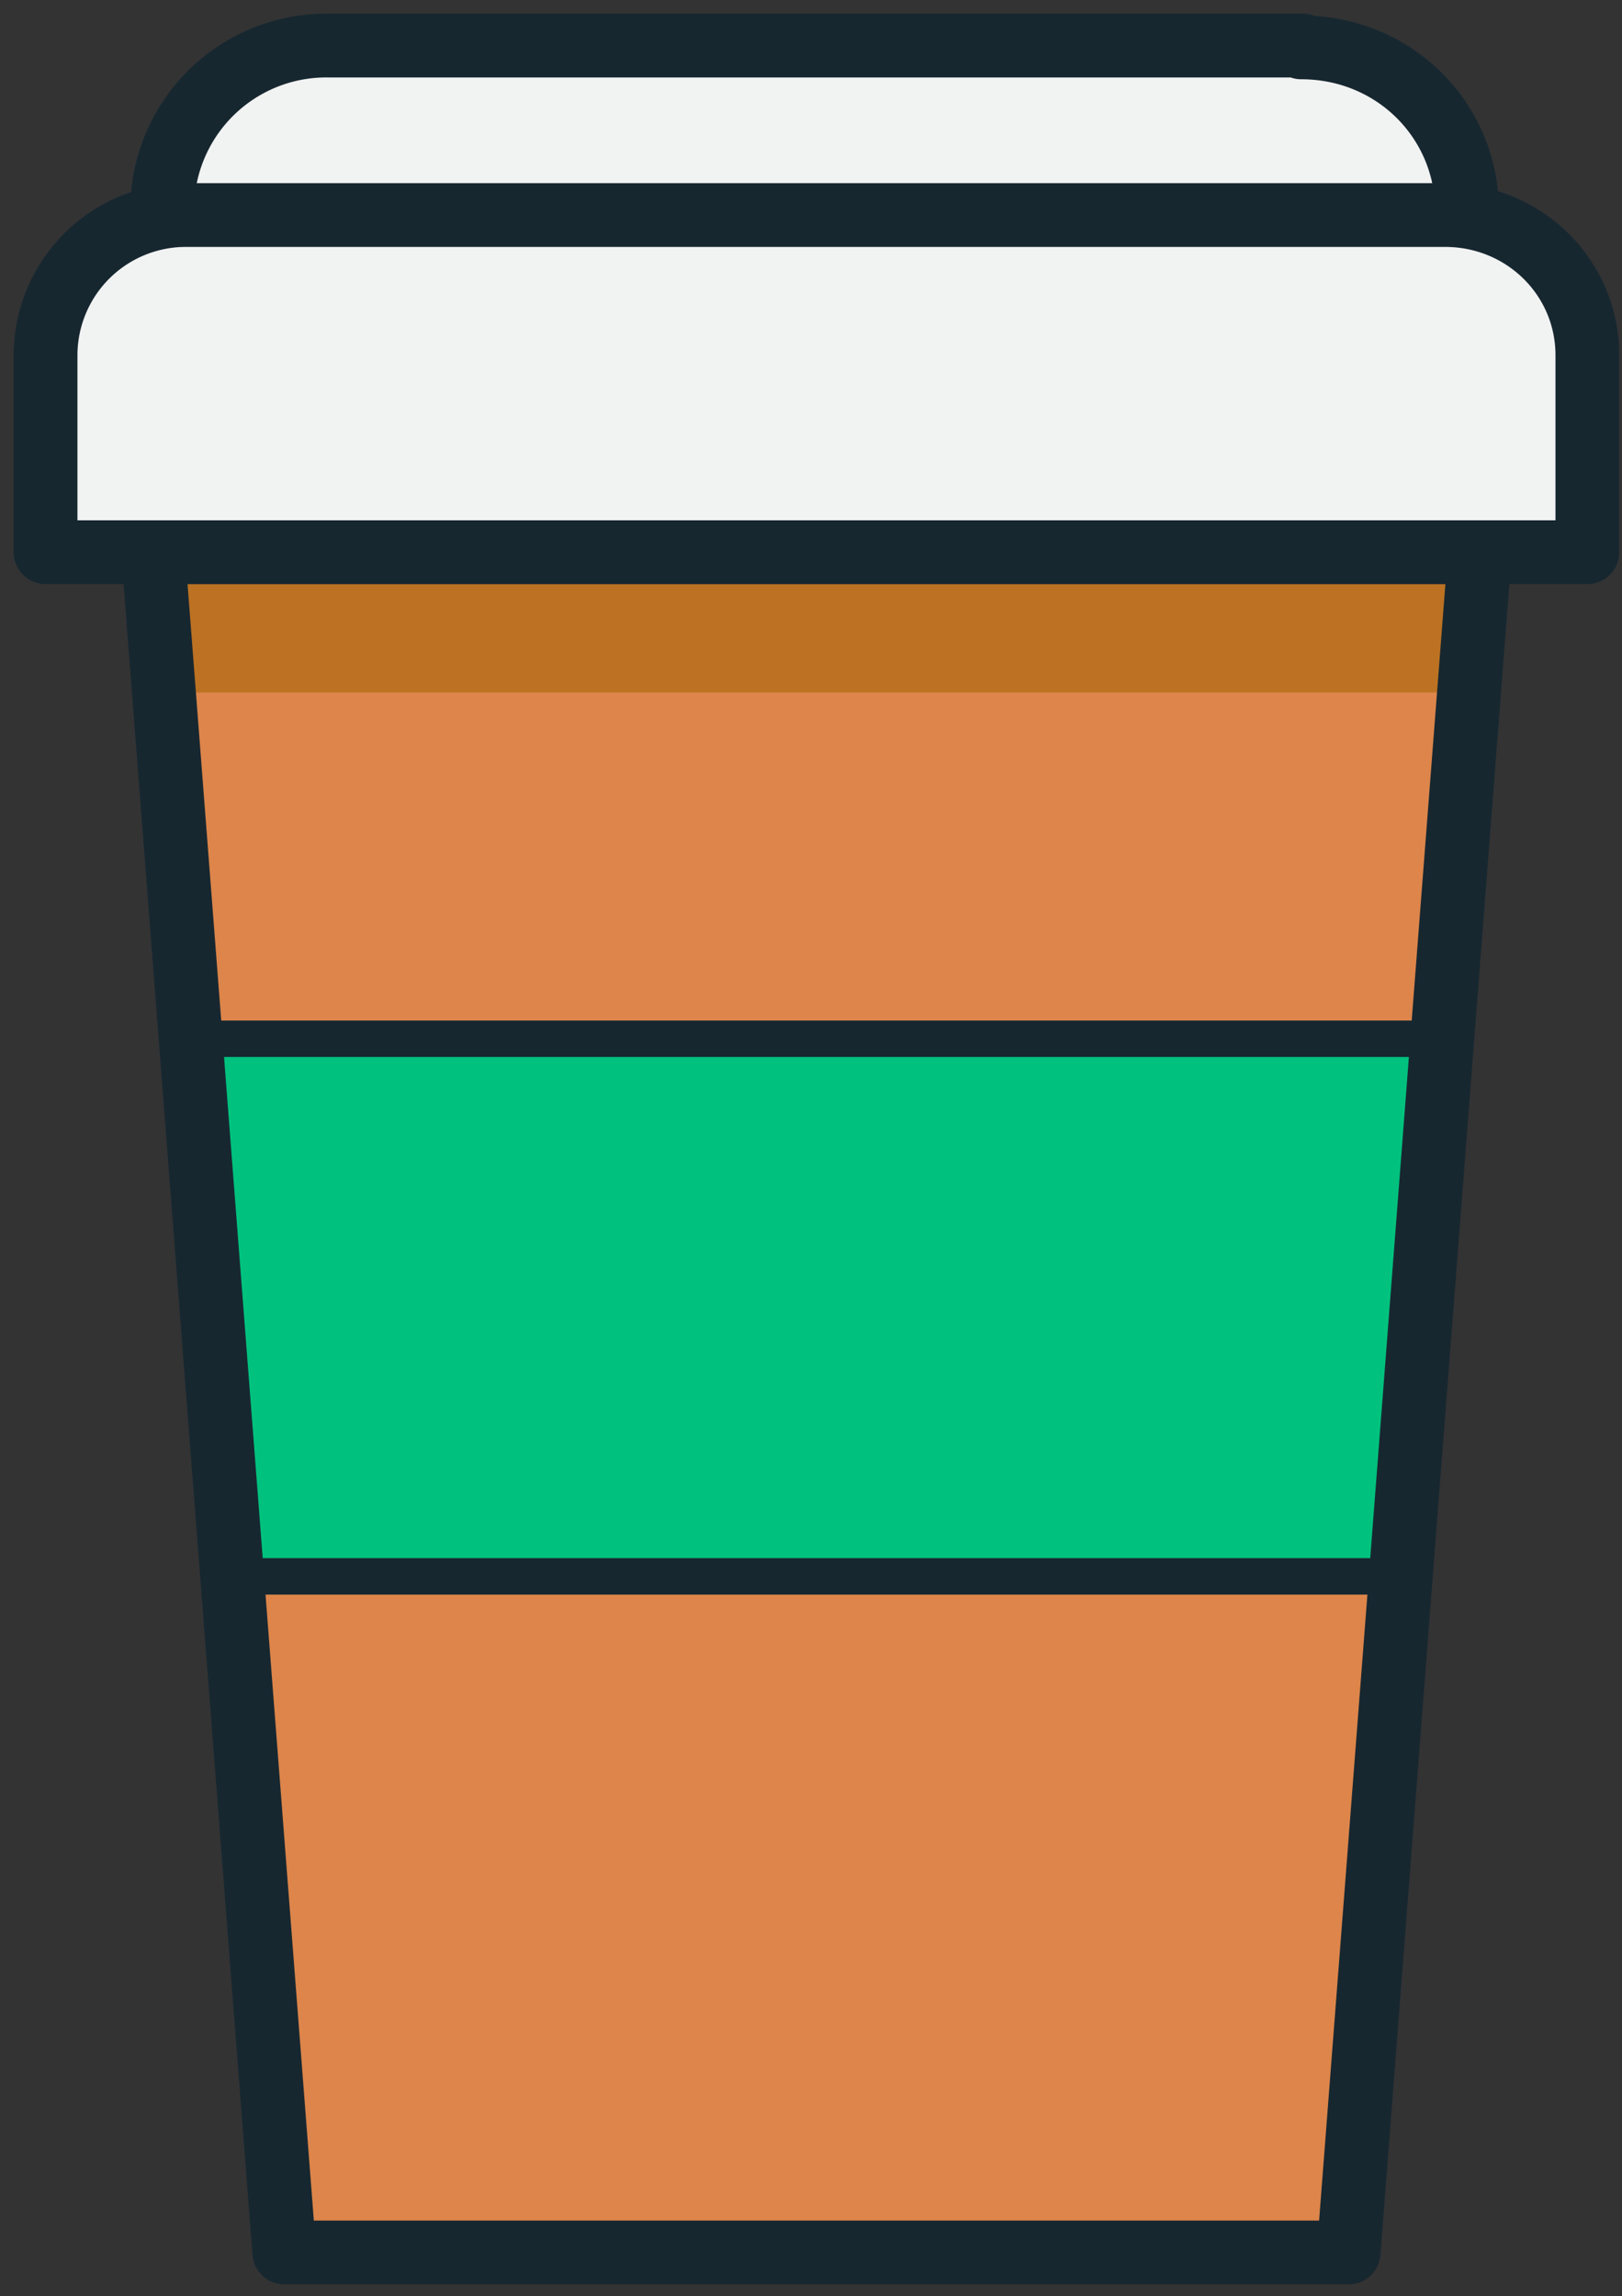
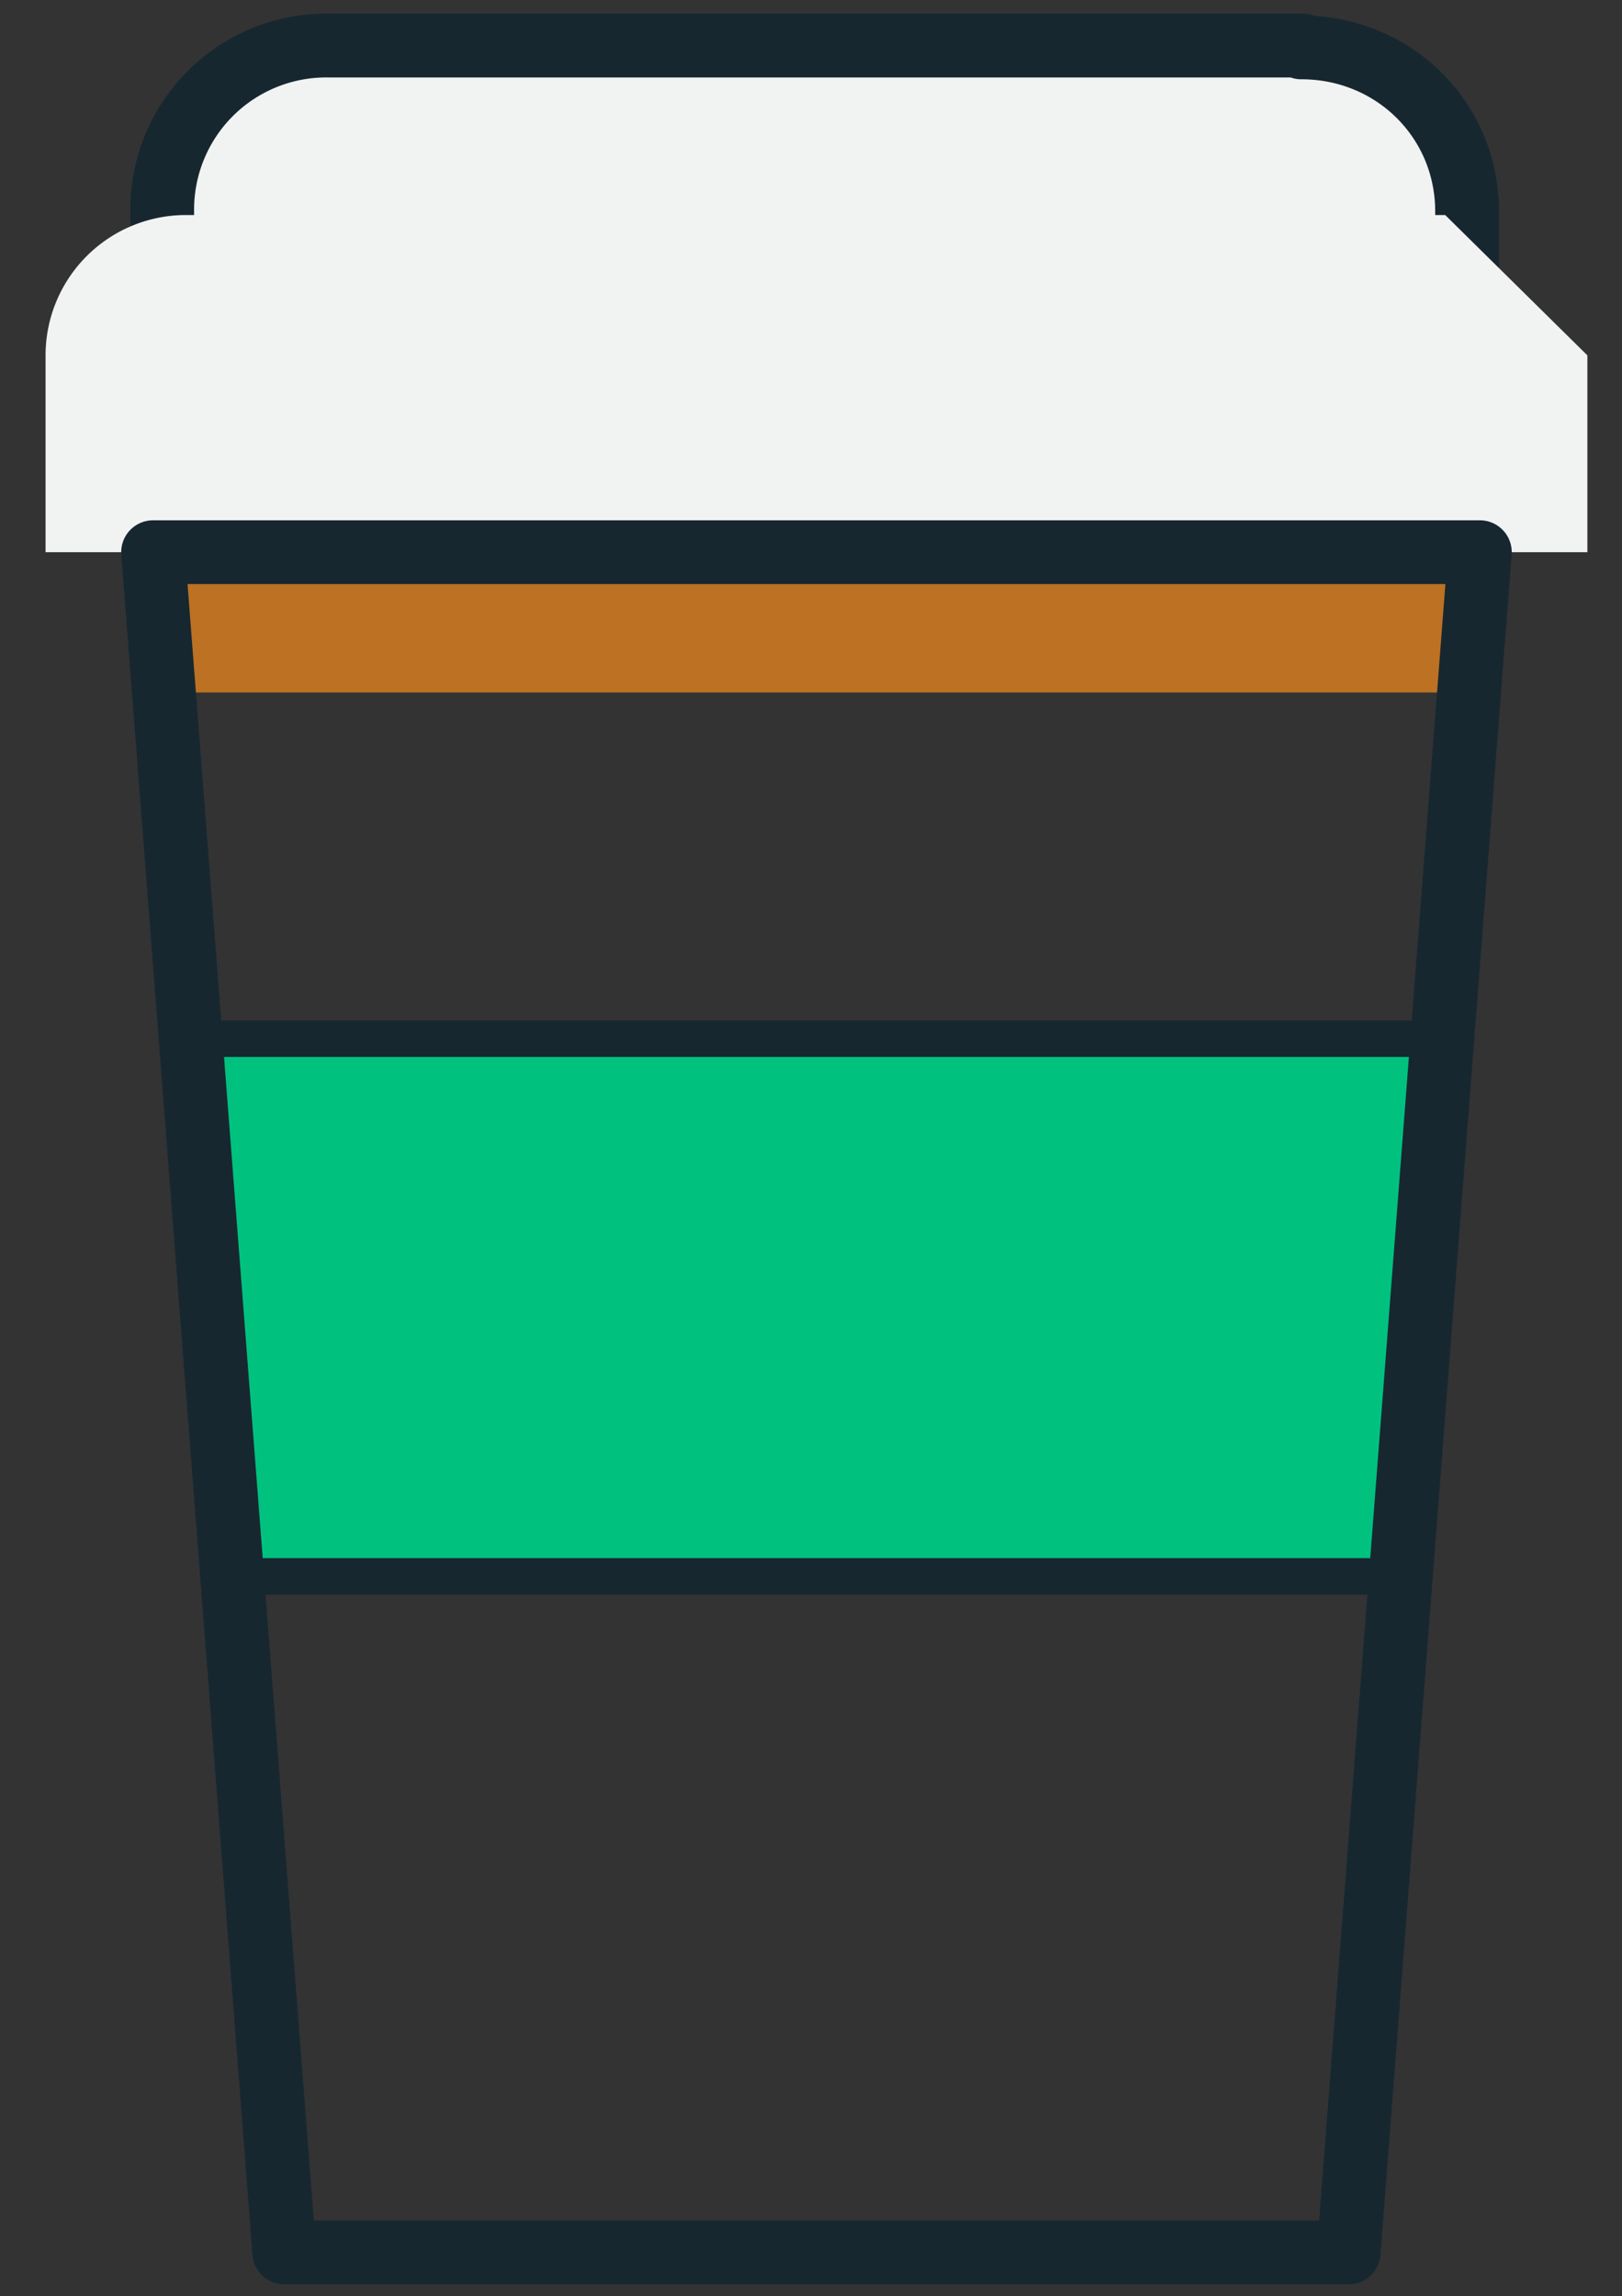
<svg xmlns="http://www.w3.org/2000/svg" preserveAspectRatio="xMidYMid meet" viewBox="0 0 89 126">
  <rect x="0" y="0" width="89" height="126" fill="#333333" stroke="none" />
  <g fill="none" fill-rule="evenodd">
-     <path fill="#DD854A" d="M74 123.6H15.6L8.4 30.3h72.8z" />
    <path d="M71.5 2.5H18a9 9 0 0 0-9.1 9v9.6h71.6v-9.5c0-5-4-9-9.1-9" fill="#F1F2F2" />
    <path d="M71.5 2.5H18a9 9 0 0 0-9.1 9v9.6h71.6v-9.5c0-5-4-9-9.1-9z" stroke="#172730" stroke-width="3.5" stroke-linecap="round" stroke-linejoin="round" />
    <path fill="#BC7222" d="M8.4 38h72.8v-6.8H8.4z" />
-     <path d="M79.3 11.8h-69a7.7 7.7 0 0 0-7.8 7.7v10.8h84.6V19.5c0-4.3-3.5-7.7-7.8-7.7" fill="#F1F2F2" />
-     <path d="M79.3 11.8h-69a7.7 7.7 0 0 0-7.8 7.7v10.8h84.6V19.5c0-4.3-3.5-7.7-7.8-7.7z" stroke="#172730" stroke-width="3.5" stroke-linecap="round" stroke-linejoin="round" />
+     <path d="M79.3 11.8h-69a7.7 7.7 0 0 0-7.8 7.7v10.8h84.6V19.5" fill="#F1F2F2" />
    <path fill="#00C27E" d="M76.9 86.5H12.7L10.5 57h68.7z" />
    <path stroke="#172730" stroke-width="2" stroke-linecap="round" stroke-linejoin="round" d="M76.9 86.5H12.7L10.5 57h68.7z" />
    <path stroke="#172730" stroke-width="3.5" stroke-linecap="round" stroke-linejoin="round" d="M74 123.6H15.6L8.4 30.3h72.8z" />
  </g>
</svg>